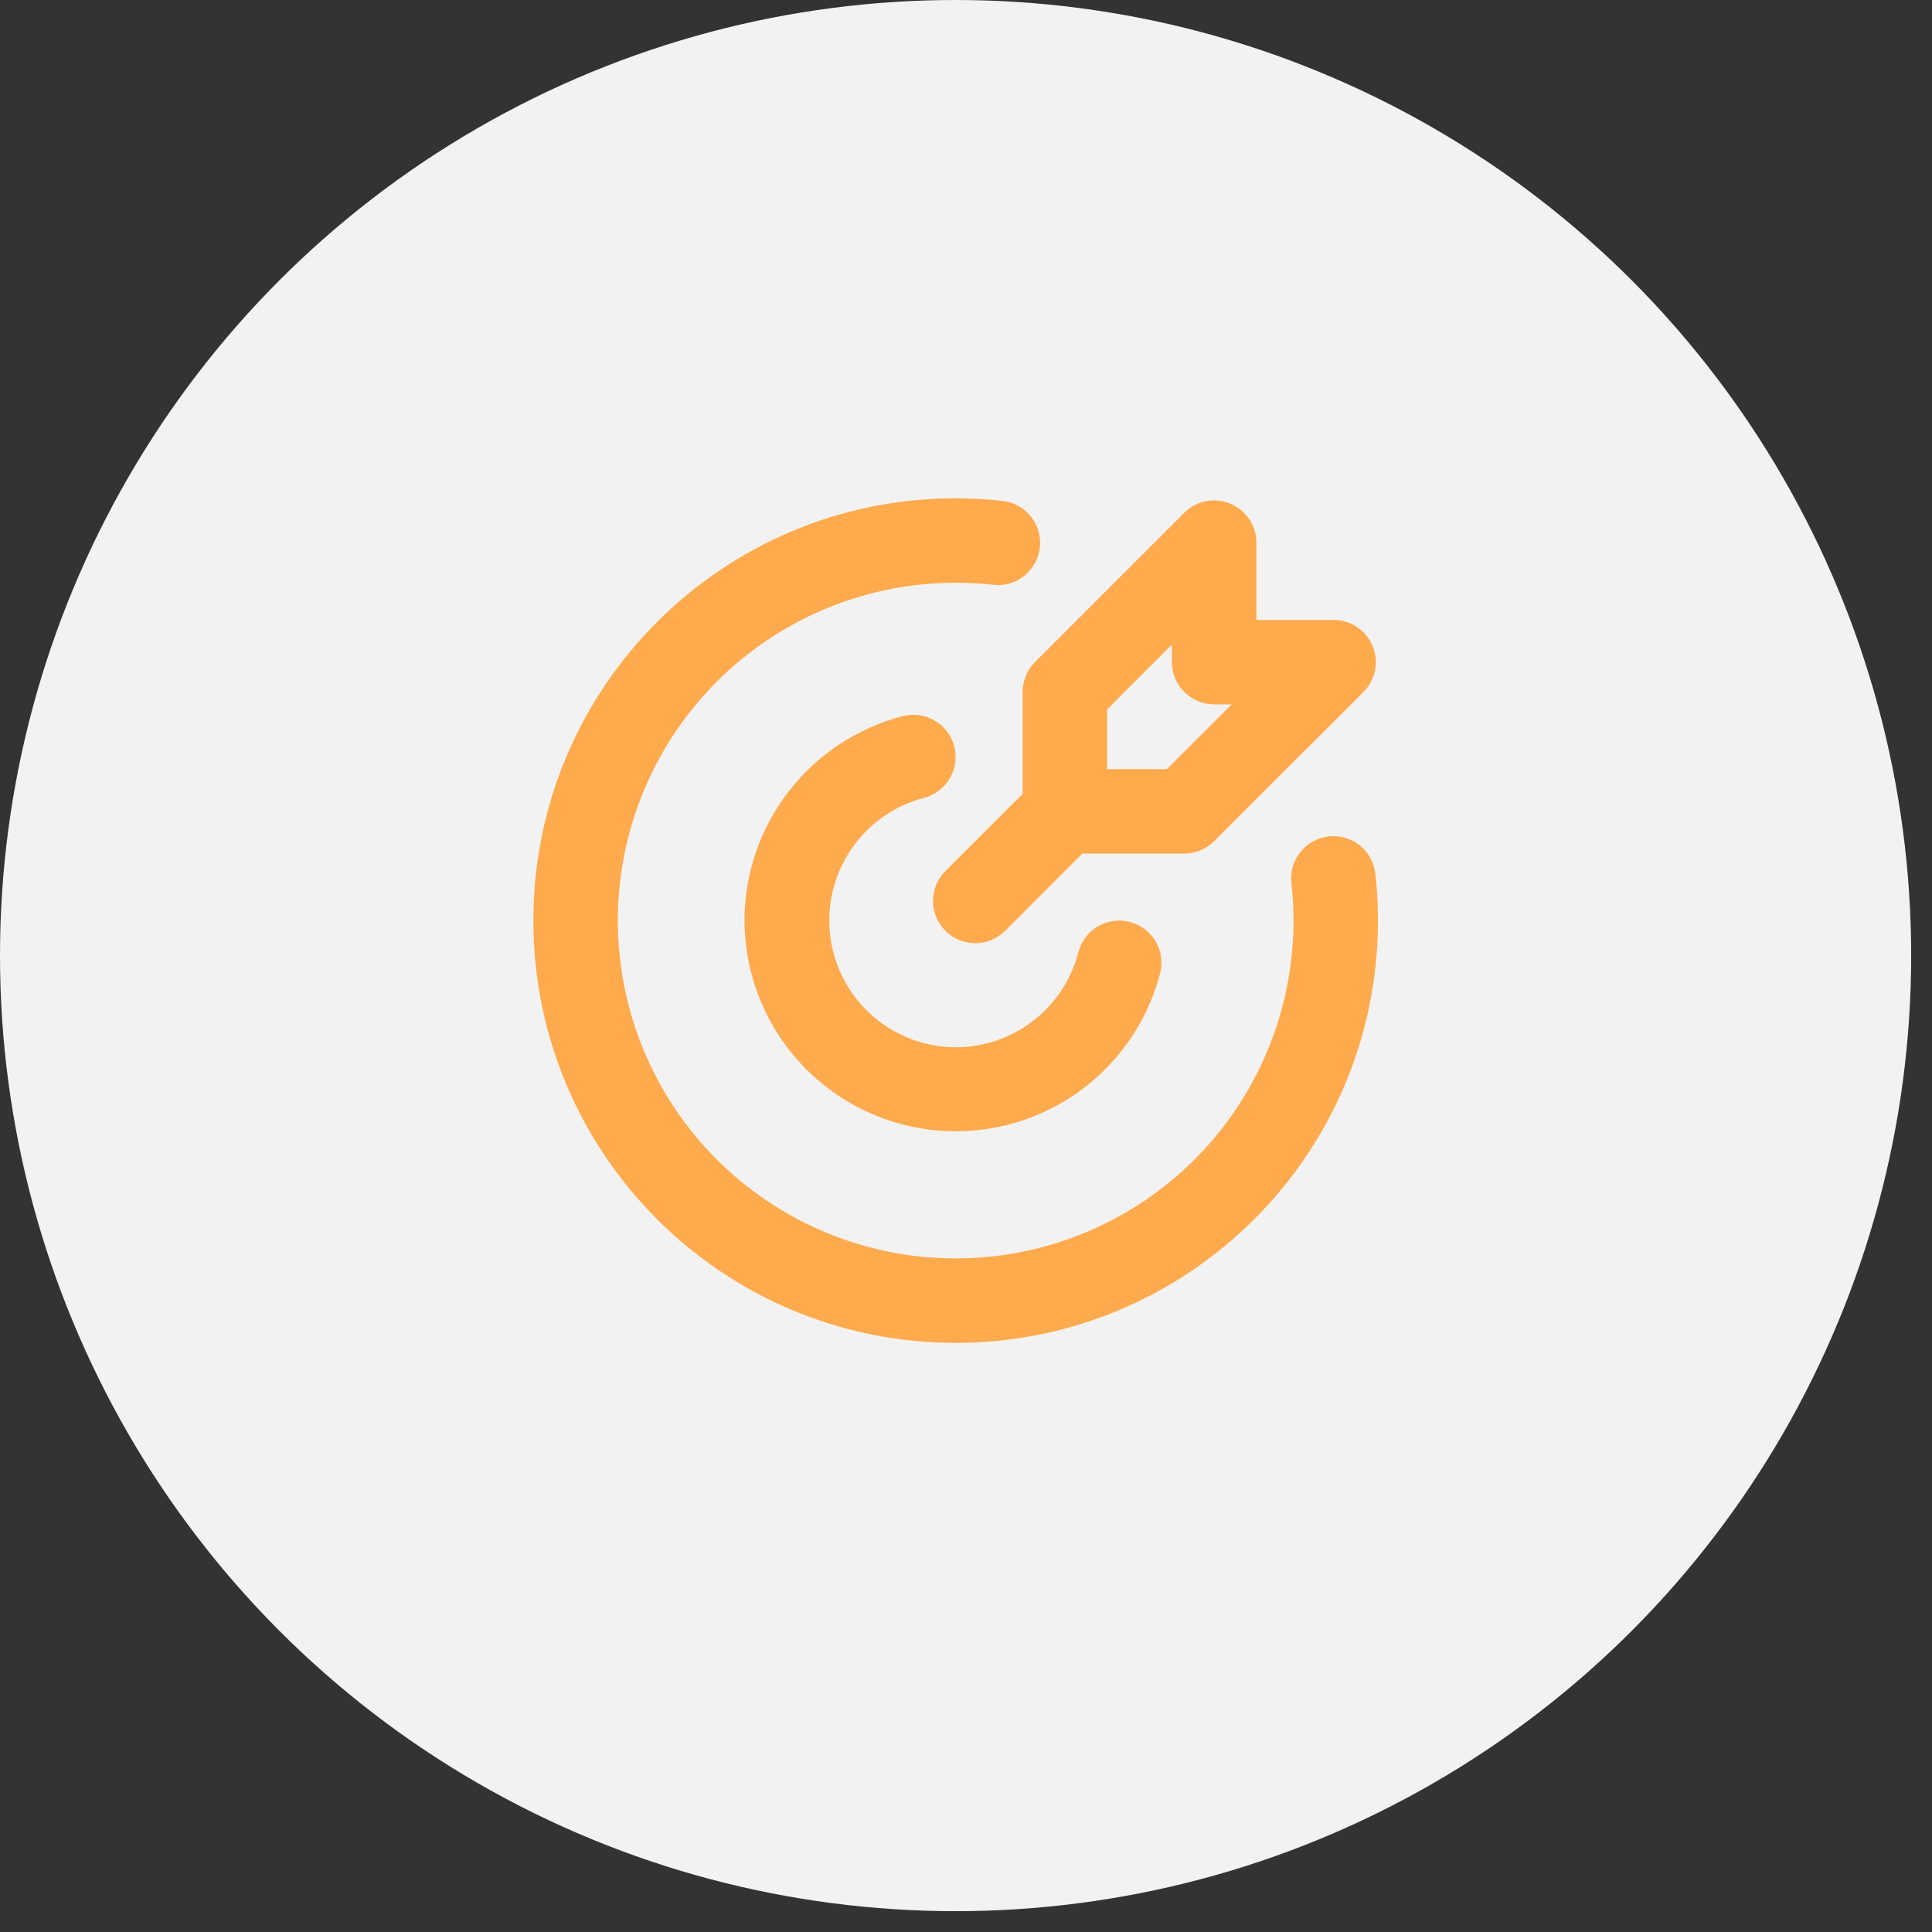
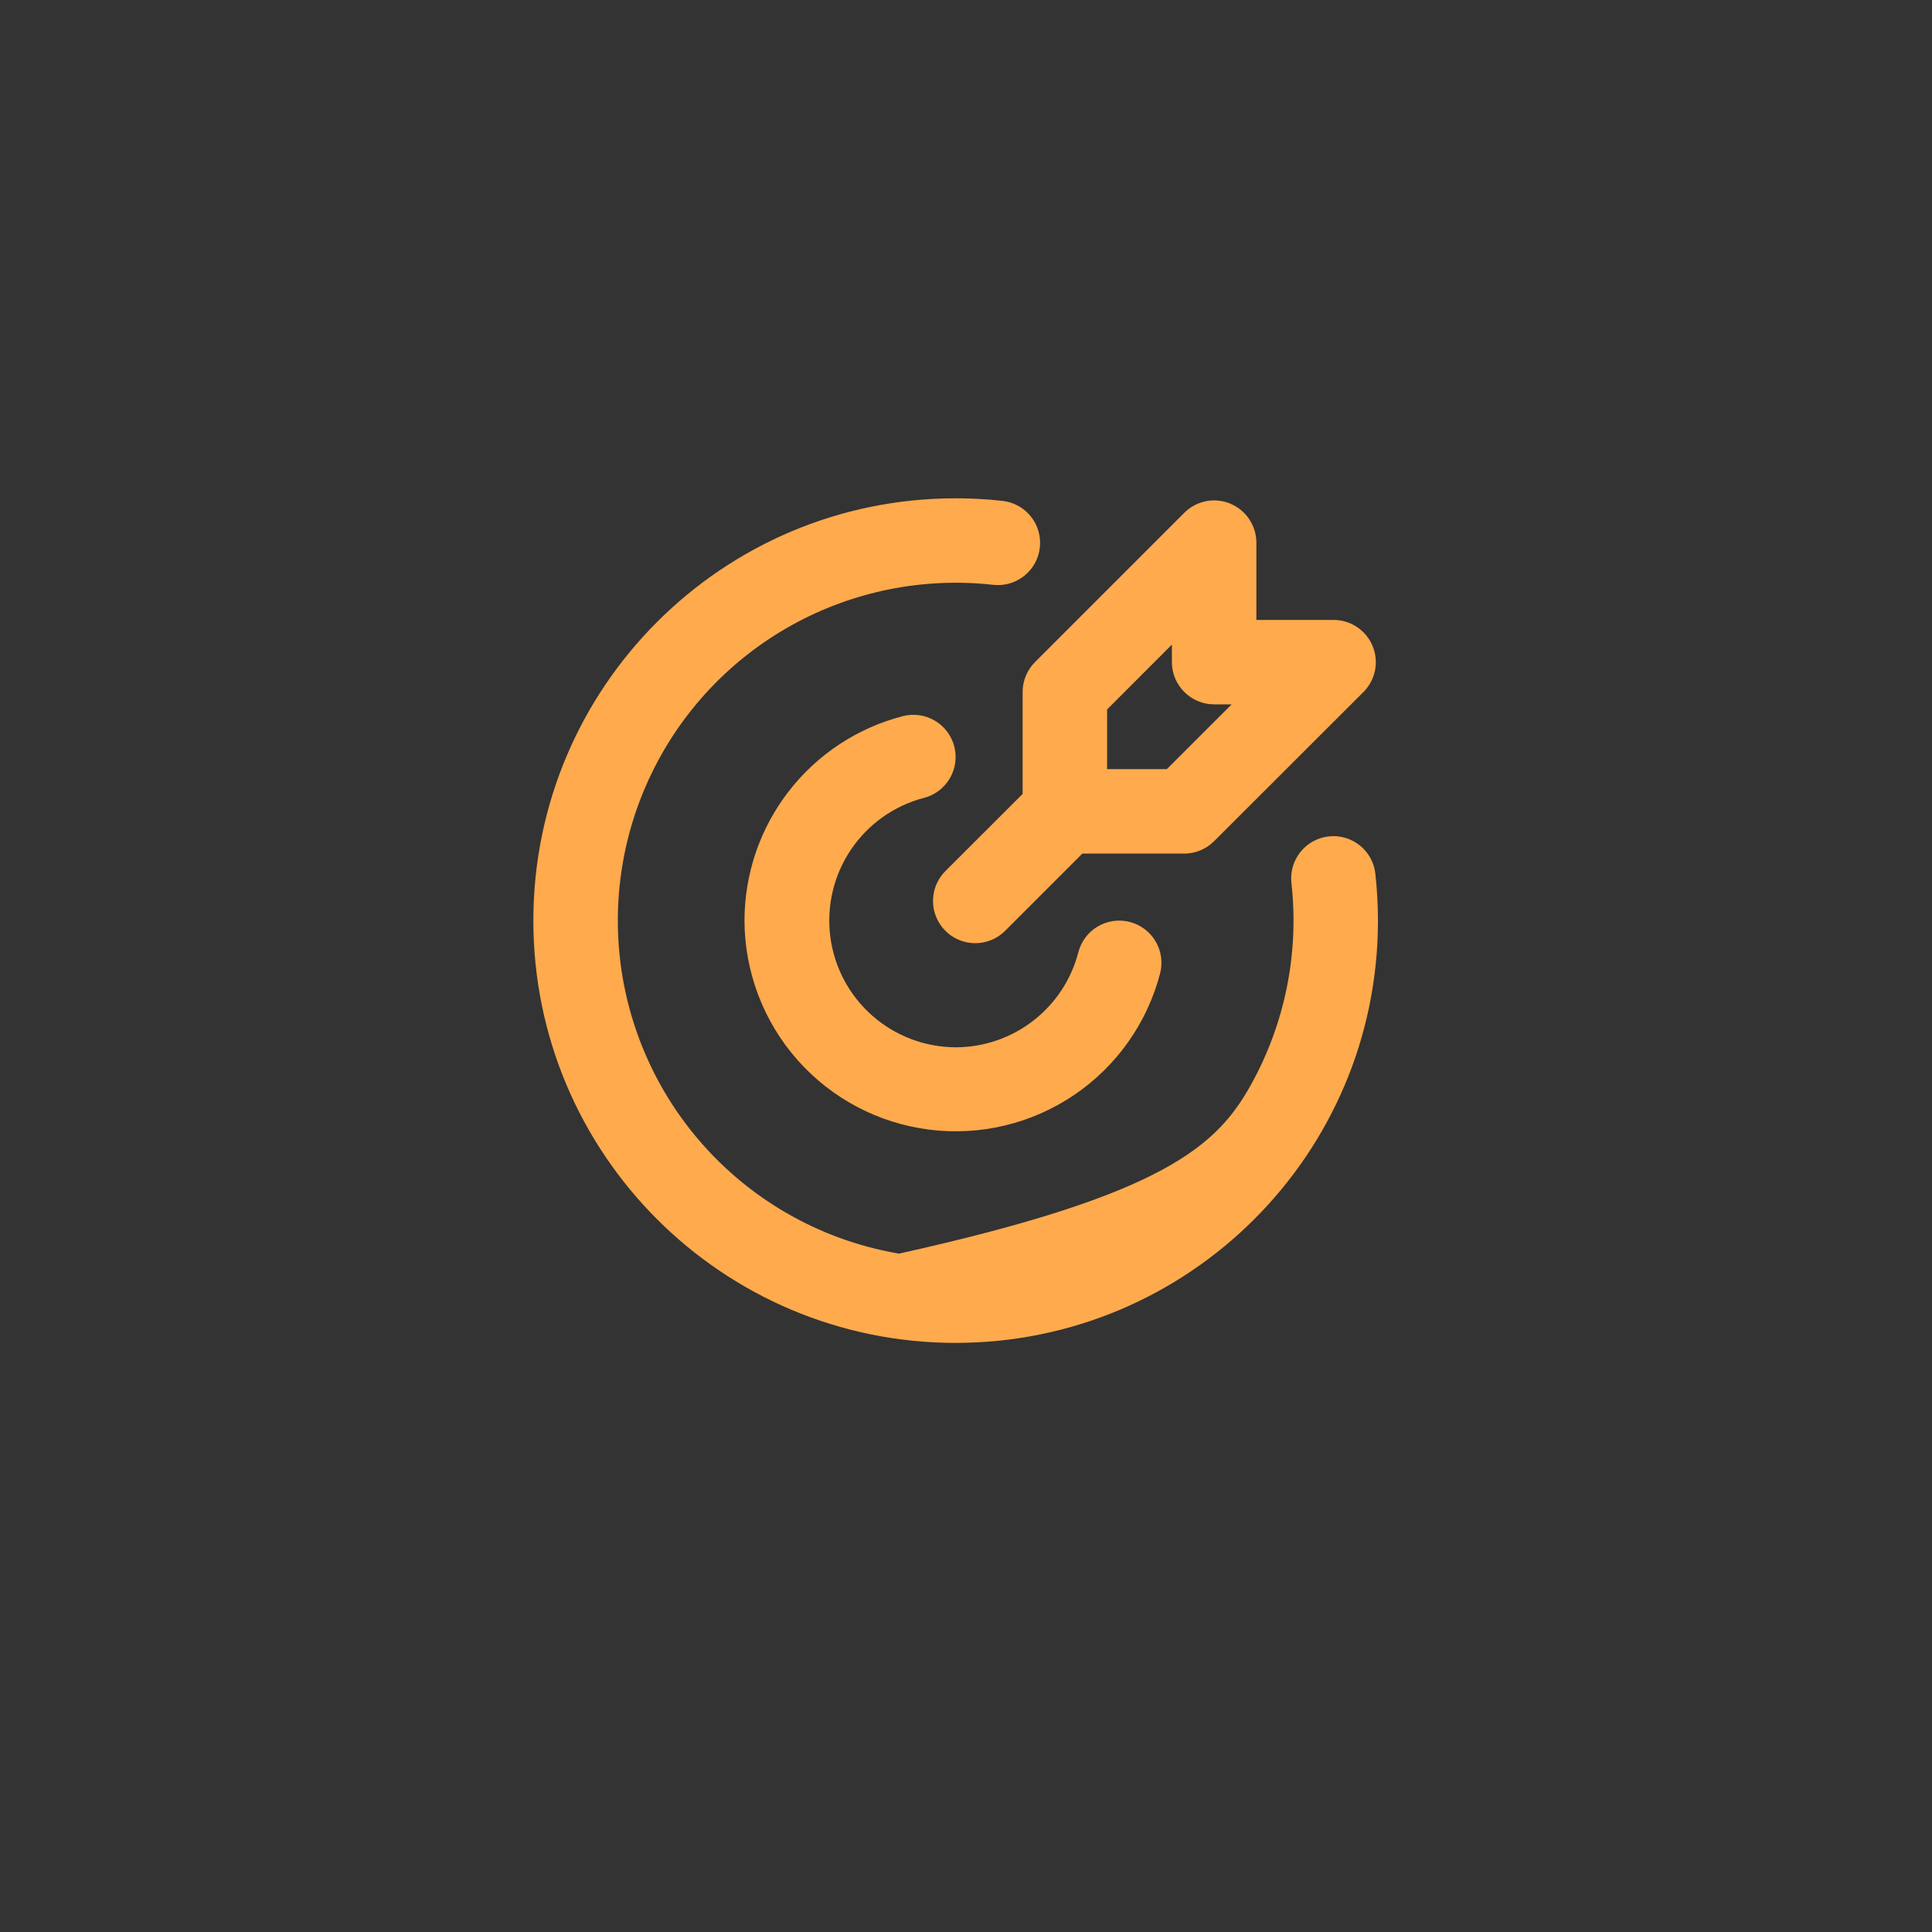
<svg xmlns="http://www.w3.org/2000/svg" width="61" height="61" viewBox="0 0 61 61" fill="none">
  <rect x="0" y="0" width="61" height="61" fill="#333333" stroke="none" />
-   <circle cx="30.171" cy="30.171" r="30.171" fill="#F2F2F2" />
  <g clip-path="url(#clip0_2129_1098)">
-     <path d="M30.173 15.733C30.673 15.733 31.166 15.76 31.653 15.815C31.827 15.834 31.996 15.887 32.149 15.972C32.303 16.056 32.438 16.17 32.547 16.307C32.657 16.443 32.738 16.6 32.787 16.768C32.836 16.936 32.851 17.113 32.832 17.287C32.813 17.461 32.759 17.629 32.675 17.783C32.59 17.936 32.477 18.071 32.34 18.181C32.203 18.29 32.046 18.372 31.878 18.421C31.71 18.469 31.534 18.485 31.36 18.465C29.163 18.22 26.943 18.663 25.009 19.733C23.074 20.804 21.52 22.449 20.562 24.442C19.603 26.434 19.288 28.675 19.658 30.855C20.029 33.034 21.068 35.045 22.631 36.608C24.195 38.172 26.206 39.211 28.385 39.581C30.565 39.952 32.806 39.637 34.798 38.678C36.791 37.719 38.436 36.166 39.507 34.231C40.577 32.297 41.02 30.077 40.775 27.88C40.755 27.706 40.77 27.53 40.819 27.362C40.868 27.194 40.95 27.037 41.059 26.9C41.28 26.624 41.602 26.447 41.953 26.408C42.305 26.369 42.657 26.471 42.933 26.692C43.07 26.802 43.184 26.937 43.268 27.091C43.353 27.244 43.406 27.413 43.425 27.587C43.478 28.073 43.507 28.567 43.507 29.067C43.507 36.431 37.537 42.4 30.173 42.4C22.809 42.4 16.84 36.431 16.84 29.067C16.84 21.703 22.809 15.733 30.173 15.733ZM30.131 23.569C30.218 23.912 30.167 24.275 29.987 24.579C29.807 24.883 29.514 25.104 29.172 25.192C28.232 25.438 27.413 26.018 26.869 26.824C26.325 27.629 26.093 28.605 26.215 29.569C26.338 30.533 26.807 31.42 27.535 32.063C28.264 32.707 29.201 33.063 30.173 33.067C31.06 33.066 31.921 32.772 32.622 32.228C33.324 31.686 33.824 30.925 34.047 30.067C34.135 29.724 34.356 29.431 34.66 29.251C34.965 29.072 35.329 29.02 35.671 29.109C36.014 29.197 36.307 29.418 36.487 29.723C36.666 30.027 36.718 30.391 36.629 30.733C36.22 32.301 35.254 33.667 33.912 34.574C32.57 35.482 30.943 35.87 29.335 35.666C27.728 35.462 26.25 34.679 25.177 33.465C24.105 32.251 23.511 30.687 23.506 29.067C23.507 27.589 23.998 26.153 24.903 24.984C25.808 23.815 27.076 22.981 28.506 22.611C28.676 22.567 28.853 22.557 29.026 22.582C29.199 22.606 29.366 22.665 29.517 22.754C29.668 22.843 29.8 22.96 29.905 23.101C30.01 23.24 30.087 23.4 30.131 23.569ZM38.845 15.903C39.089 16.004 39.297 16.174 39.443 16.393C39.589 16.612 39.668 16.87 39.668 17.133V19.573H42.106C42.37 19.573 42.628 19.652 42.847 19.798C43.066 19.945 43.237 20.153 43.338 20.396C43.439 20.64 43.465 20.908 43.414 21.167C43.362 21.425 43.236 21.663 43.049 21.849L38.333 26.56C38.083 26.81 37.744 26.951 37.391 26.951H34.173L31.736 29.389C31.486 29.64 31.146 29.78 30.793 29.78C30.439 29.78 30.099 29.64 29.849 29.389C29.599 29.139 29.458 28.8 29.458 28.446C29.458 28.092 29.599 27.753 29.849 27.503L32.288 25.067V21.848C32.288 21.494 32.428 21.155 32.678 20.905L37.392 16.191C37.578 16.004 37.816 15.877 38.075 15.825C38.333 15.774 38.602 15.8 38.845 15.901V15.903ZM37.001 20.352L34.955 22.4V24.285H36.84L38.888 22.239H38.334C37.981 22.239 37.642 22.098 37.392 21.848C37.142 21.598 37.001 21.259 37.001 20.905V20.352Z" fill="#FFAA4D" />
+     <path d="M30.173 15.733C30.673 15.733 31.166 15.76 31.653 15.815C31.827 15.834 31.996 15.887 32.149 15.972C32.303 16.056 32.438 16.17 32.547 16.307C32.657 16.443 32.738 16.6 32.787 16.768C32.836 16.936 32.851 17.113 32.832 17.287C32.813 17.461 32.759 17.629 32.675 17.783C32.59 17.936 32.477 18.071 32.34 18.181C32.203 18.29 32.046 18.372 31.878 18.421C31.71 18.469 31.534 18.485 31.36 18.465C29.163 18.22 26.943 18.663 25.009 19.733C23.074 20.804 21.52 22.449 20.562 24.442C19.603 26.434 19.288 28.675 19.658 30.855C20.029 33.034 21.068 35.045 22.631 36.608C24.195 38.172 26.206 39.211 28.385 39.581C36.791 37.719 38.436 36.166 39.507 34.231C40.577 32.297 41.02 30.077 40.775 27.88C40.755 27.706 40.77 27.53 40.819 27.362C40.868 27.194 40.95 27.037 41.059 26.9C41.28 26.624 41.602 26.447 41.953 26.408C42.305 26.369 42.657 26.471 42.933 26.692C43.07 26.802 43.184 26.937 43.268 27.091C43.353 27.244 43.406 27.413 43.425 27.587C43.478 28.073 43.507 28.567 43.507 29.067C43.507 36.431 37.537 42.4 30.173 42.4C22.809 42.4 16.84 36.431 16.84 29.067C16.84 21.703 22.809 15.733 30.173 15.733ZM30.131 23.569C30.218 23.912 30.167 24.275 29.987 24.579C29.807 24.883 29.514 25.104 29.172 25.192C28.232 25.438 27.413 26.018 26.869 26.824C26.325 27.629 26.093 28.605 26.215 29.569C26.338 30.533 26.807 31.42 27.535 32.063C28.264 32.707 29.201 33.063 30.173 33.067C31.06 33.066 31.921 32.772 32.622 32.228C33.324 31.686 33.824 30.925 34.047 30.067C34.135 29.724 34.356 29.431 34.66 29.251C34.965 29.072 35.329 29.02 35.671 29.109C36.014 29.197 36.307 29.418 36.487 29.723C36.666 30.027 36.718 30.391 36.629 30.733C36.22 32.301 35.254 33.667 33.912 34.574C32.57 35.482 30.943 35.87 29.335 35.666C27.728 35.462 26.25 34.679 25.177 33.465C24.105 32.251 23.511 30.687 23.506 29.067C23.507 27.589 23.998 26.153 24.903 24.984C25.808 23.815 27.076 22.981 28.506 22.611C28.676 22.567 28.853 22.557 29.026 22.582C29.199 22.606 29.366 22.665 29.517 22.754C29.668 22.843 29.8 22.96 29.905 23.101C30.01 23.24 30.087 23.4 30.131 23.569ZM38.845 15.903C39.089 16.004 39.297 16.174 39.443 16.393C39.589 16.612 39.668 16.87 39.668 17.133V19.573H42.106C42.37 19.573 42.628 19.652 42.847 19.798C43.066 19.945 43.237 20.153 43.338 20.396C43.439 20.64 43.465 20.908 43.414 21.167C43.362 21.425 43.236 21.663 43.049 21.849L38.333 26.56C38.083 26.81 37.744 26.951 37.391 26.951H34.173L31.736 29.389C31.486 29.64 31.146 29.78 30.793 29.78C30.439 29.78 30.099 29.64 29.849 29.389C29.599 29.139 29.458 28.8 29.458 28.446C29.458 28.092 29.599 27.753 29.849 27.503L32.288 25.067V21.848C32.288 21.494 32.428 21.155 32.678 20.905L37.392 16.191C37.578 16.004 37.816 15.877 38.075 15.825C38.333 15.774 38.602 15.8 38.845 15.901V15.903ZM37.001 20.352L34.955 22.4V24.285H36.84L38.888 22.239H38.334C37.981 22.239 37.642 22.098 37.392 21.848C37.142 21.598 37.001 21.259 37.001 20.905V20.352Z" fill="#FFAA4D" />
  </g>
  <defs>
    <clipPath id="clip0_2129_1098">
      <rect width="32" height="32" fill="white" transform="translate(14.172 13.067)" />
    </clipPath>
  </defs>
</svg>